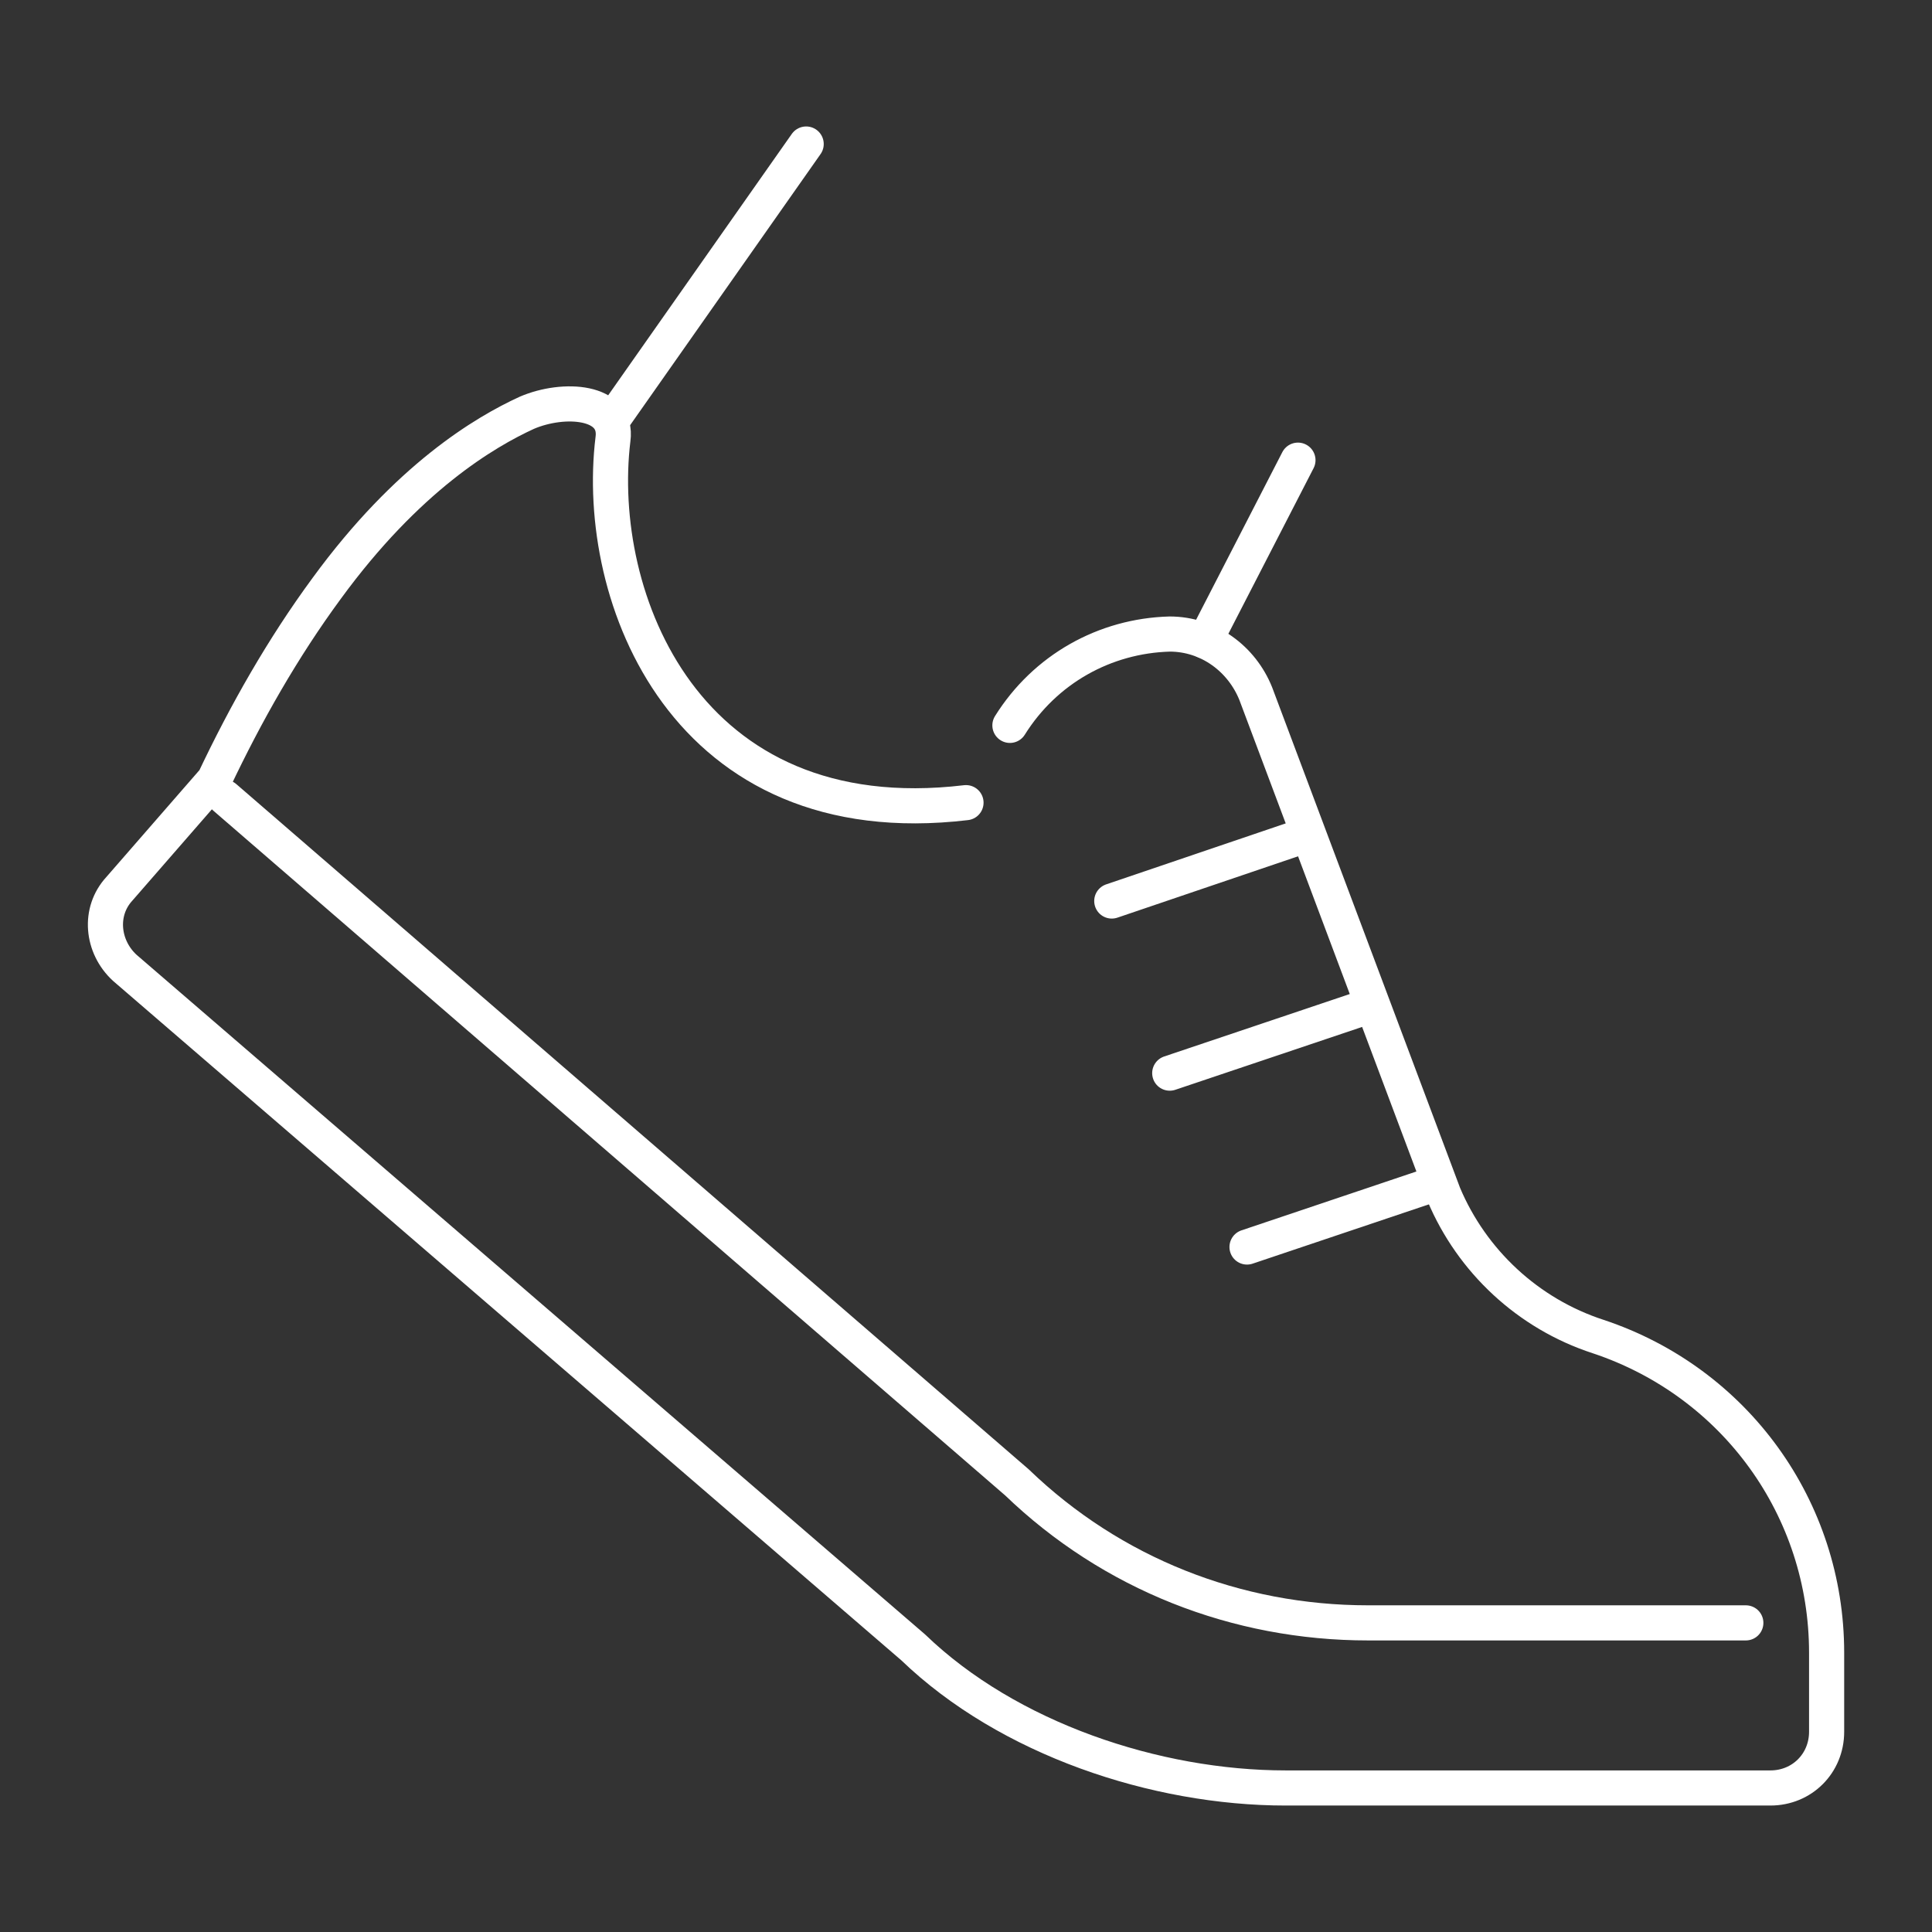
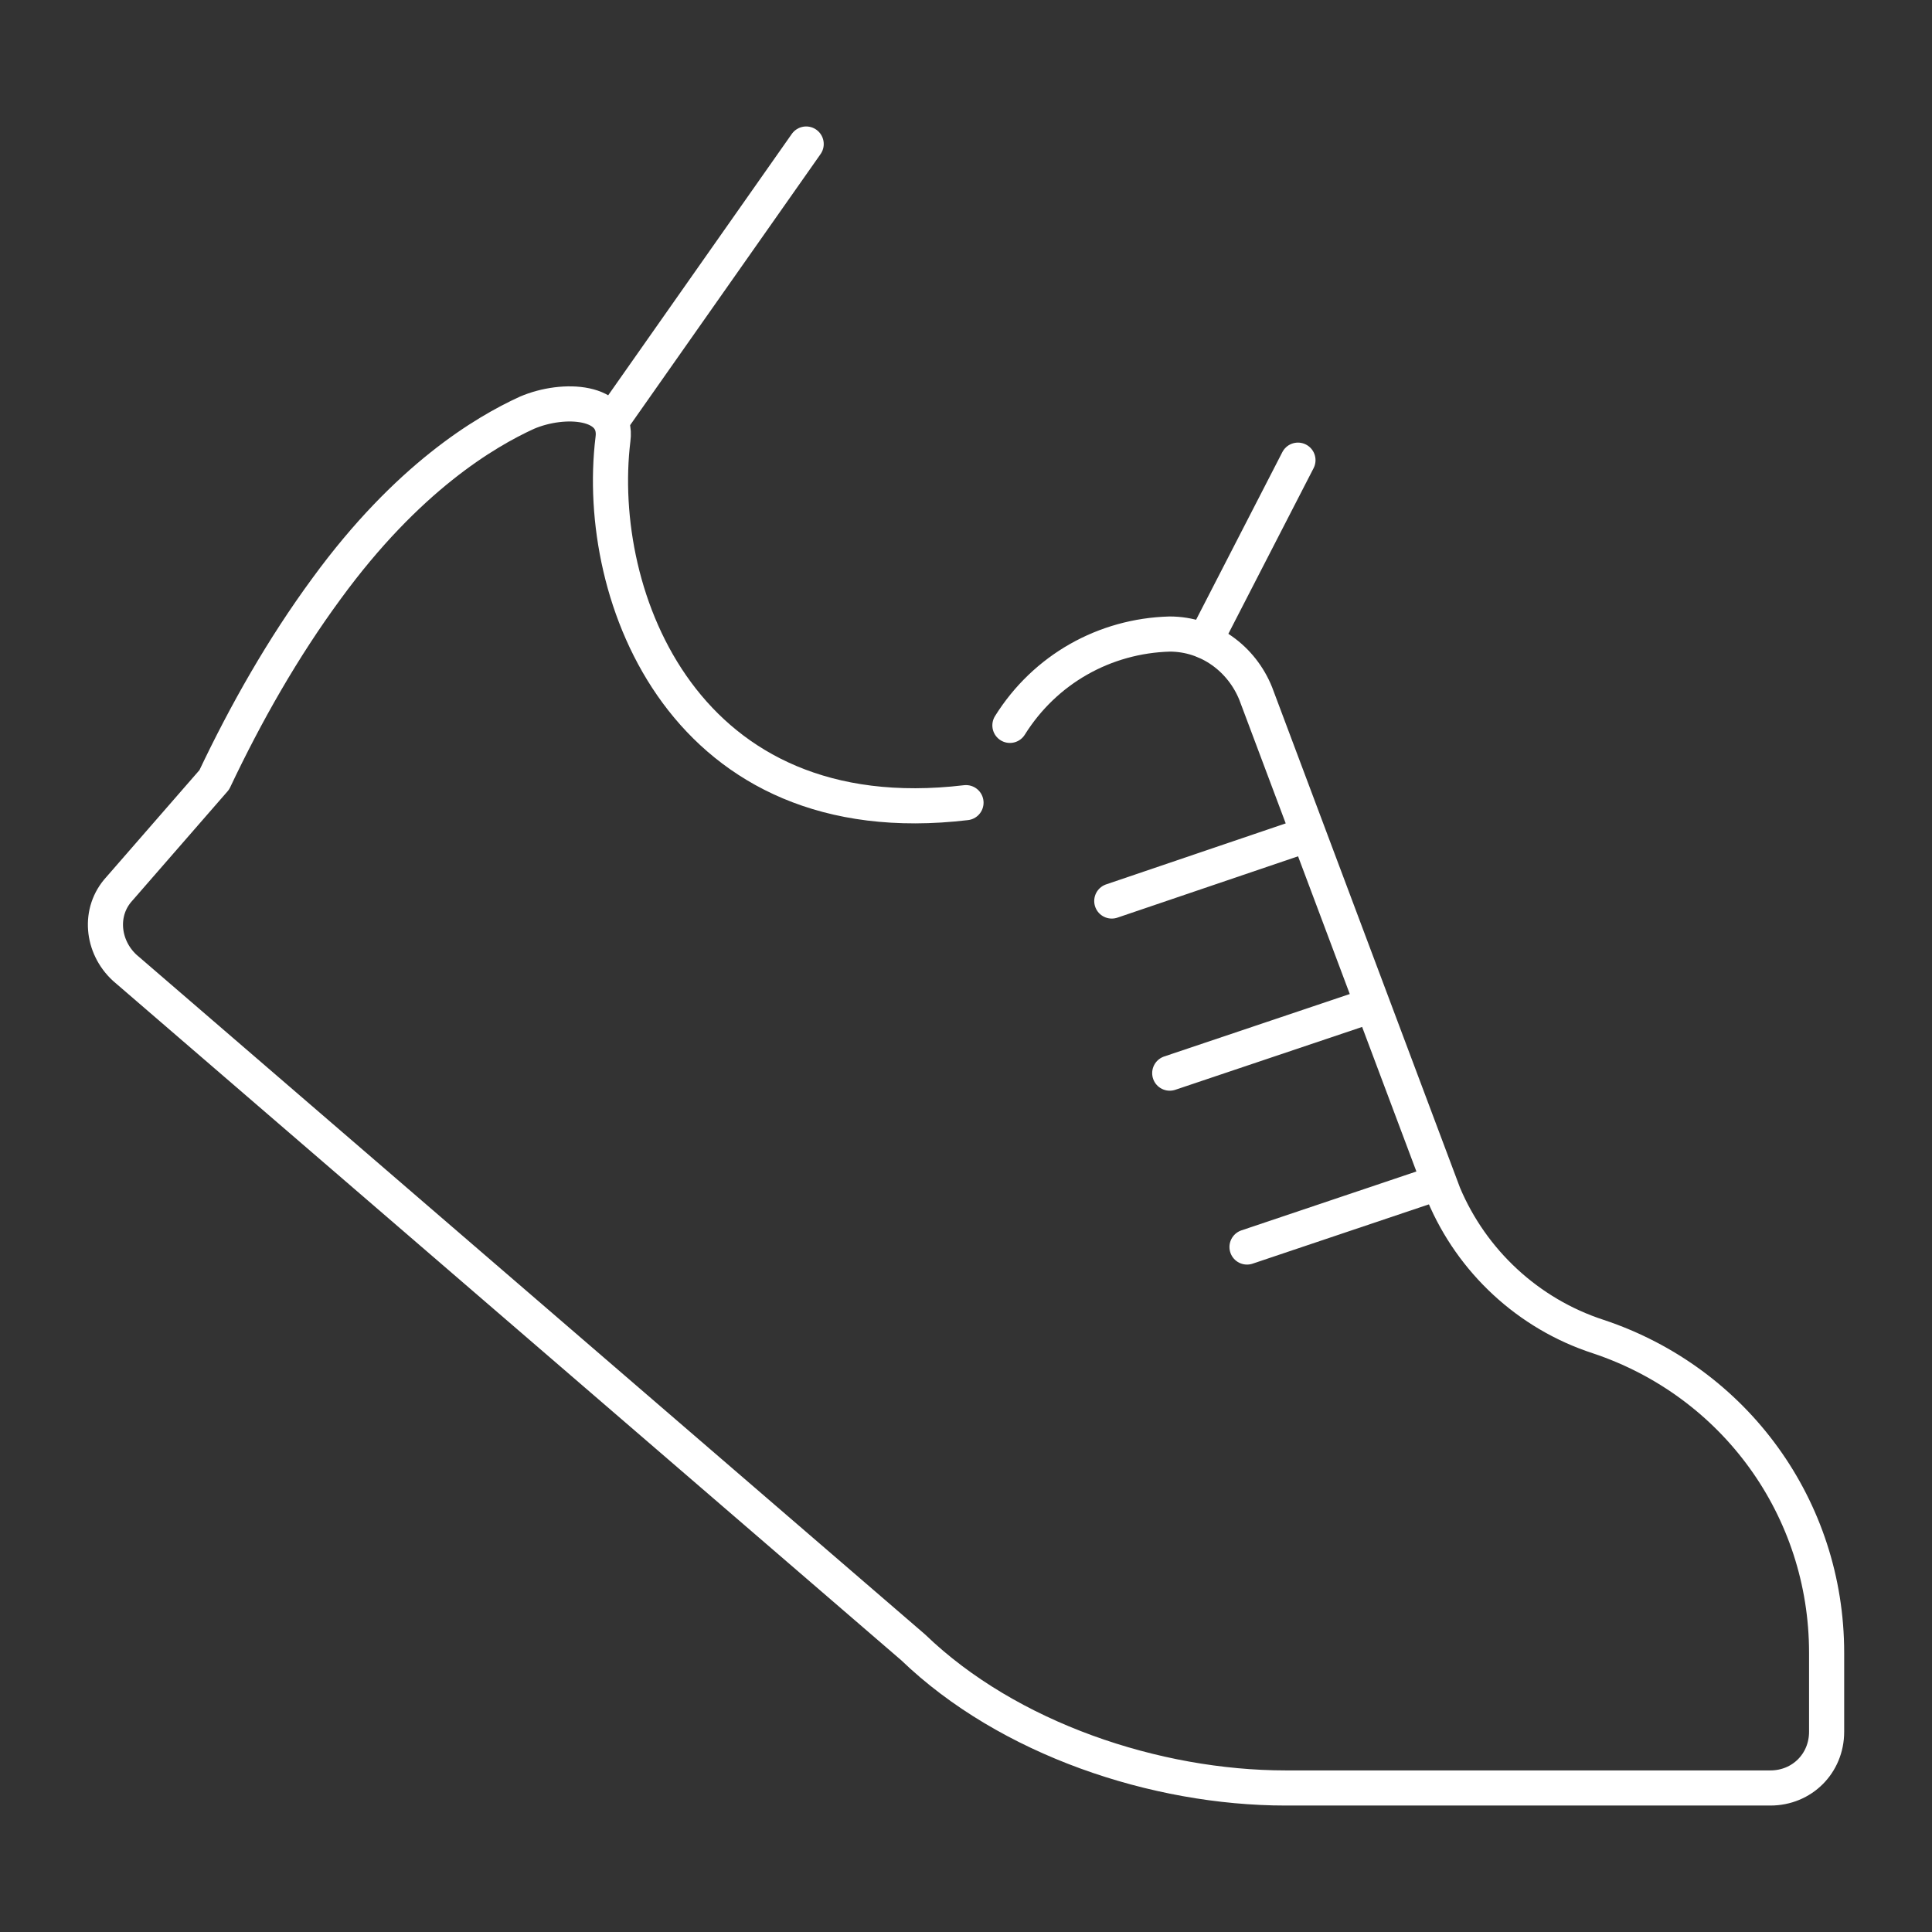
<svg xmlns="http://www.w3.org/2000/svg" xmlns:xlink="http://www.w3.org/1999/xlink" version="1.1" id="Ebene_1" x="0px" y="0px" viewBox="0 0 110 110" style="enable-background:new 0 0 110 110;" xml:space="preserve">
  <rect x="0" y="0" width="110" height="110" fill="#333333" stroke="none" />
  <style type="text/css">
	.st0{clip-path:url(#SVGID_00000147907407592465046000000012887272813887952819_);}
	.st1{fill:none;stroke:#FFFFFF;stroke-width:2;stroke-linecap:round;stroke-linejoin:round;}
</style>
  <g>
    <defs>
      <rect id="SVGID_1_" x="5" y="7.1" width="100" height="95.7" />
    </defs>
    <clipPath id="SVGID_00000101791401424368160640000007336524905598642086_">
      <use xlink:href="#SVGID_1_" style="overflow:visible;" />
    </clipPath>
    <g id="Gruppe_14" style="clip-path:url(#SVGID_00000101791401424368160640000007336524905598642086_);">
      <path id="Pfad_25" class="st1" d="M55,45.7C39,47.6,33.8,34,34.9,25c0.3-2.2-2.8-2.4-4.9-1.5c-2.4,1.1-6.8,3.7-11.4,10    c-2.5,3.4-4.6,7.1-6.4,10.9l-5.4,6.2c-1.2,1.3-1,3.3,0.3,4.5c0,0,0,0,0,0L52,93.8c5.4,5.2,13.8,8,21.2,8h27.6    c1.8,0,3.2-1.4,3.2-3.2l0,0v-4.5c0-8.2-5.2-15.4-13-18c-4-1.3-7.2-4.3-8.8-8.1L71.5,39.5c-0.8-2-2.7-3.4-4.9-3.4    c-3.7,0.1-7.1,2-9.1,5.2" />
-       <path id="Pfad_26" class="st1" d="M12.8,45.4l45.1,39c5.4,5.2,12.5,8,20,8h21.5" />
      <line id="Linie_8" class="st1" x1="81.7" y1="67.4" x2="71" y2="71" />
      <line id="Linie_9" class="st1" x1="77.3" y1="57.5" x2="66.6" y2="61.1" />
      <line id="Linie_10" class="st1" x1="73.9" y1="47.7" x2="63.3" y2="51.3" />
      <line id="Linie_11" class="st1" x1="45.9" y1="8.2" x2="34.8" y2="24" />
      <line id="Linie_12" class="st1" x1="73.9" y1="26.2" x2="68.6" y2="36.5" />
    </g>
  </g>
</svg>